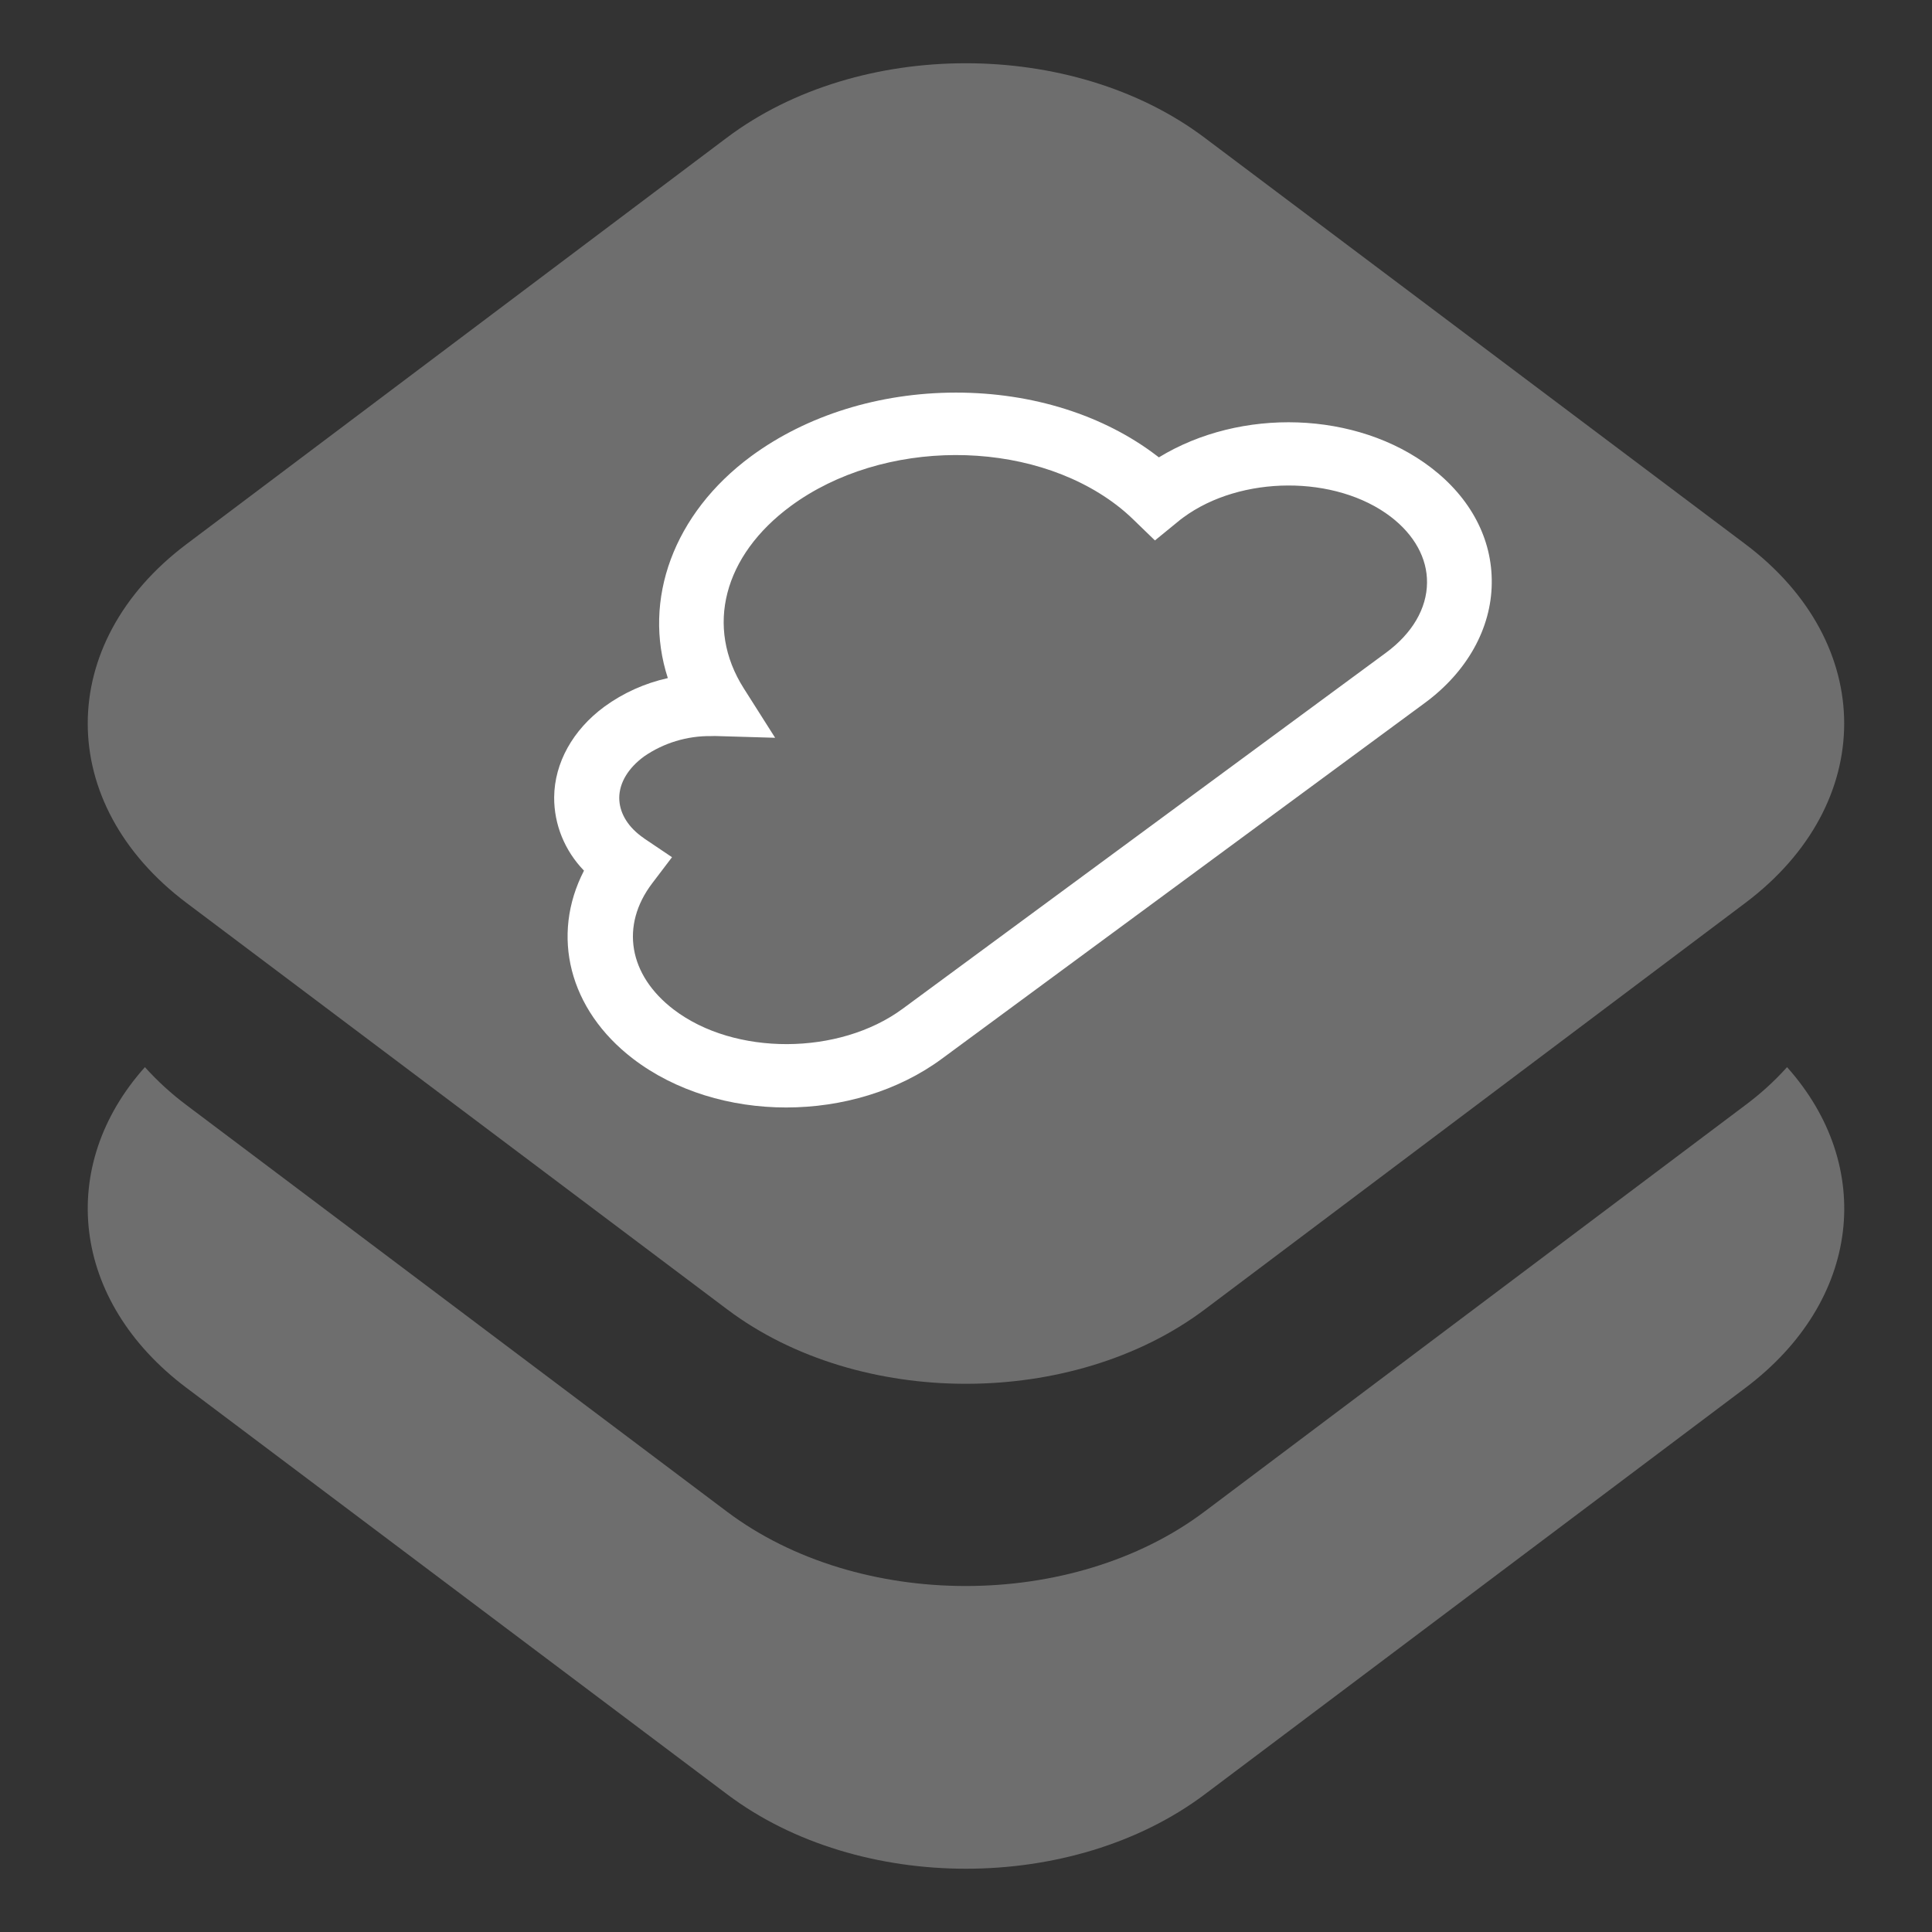
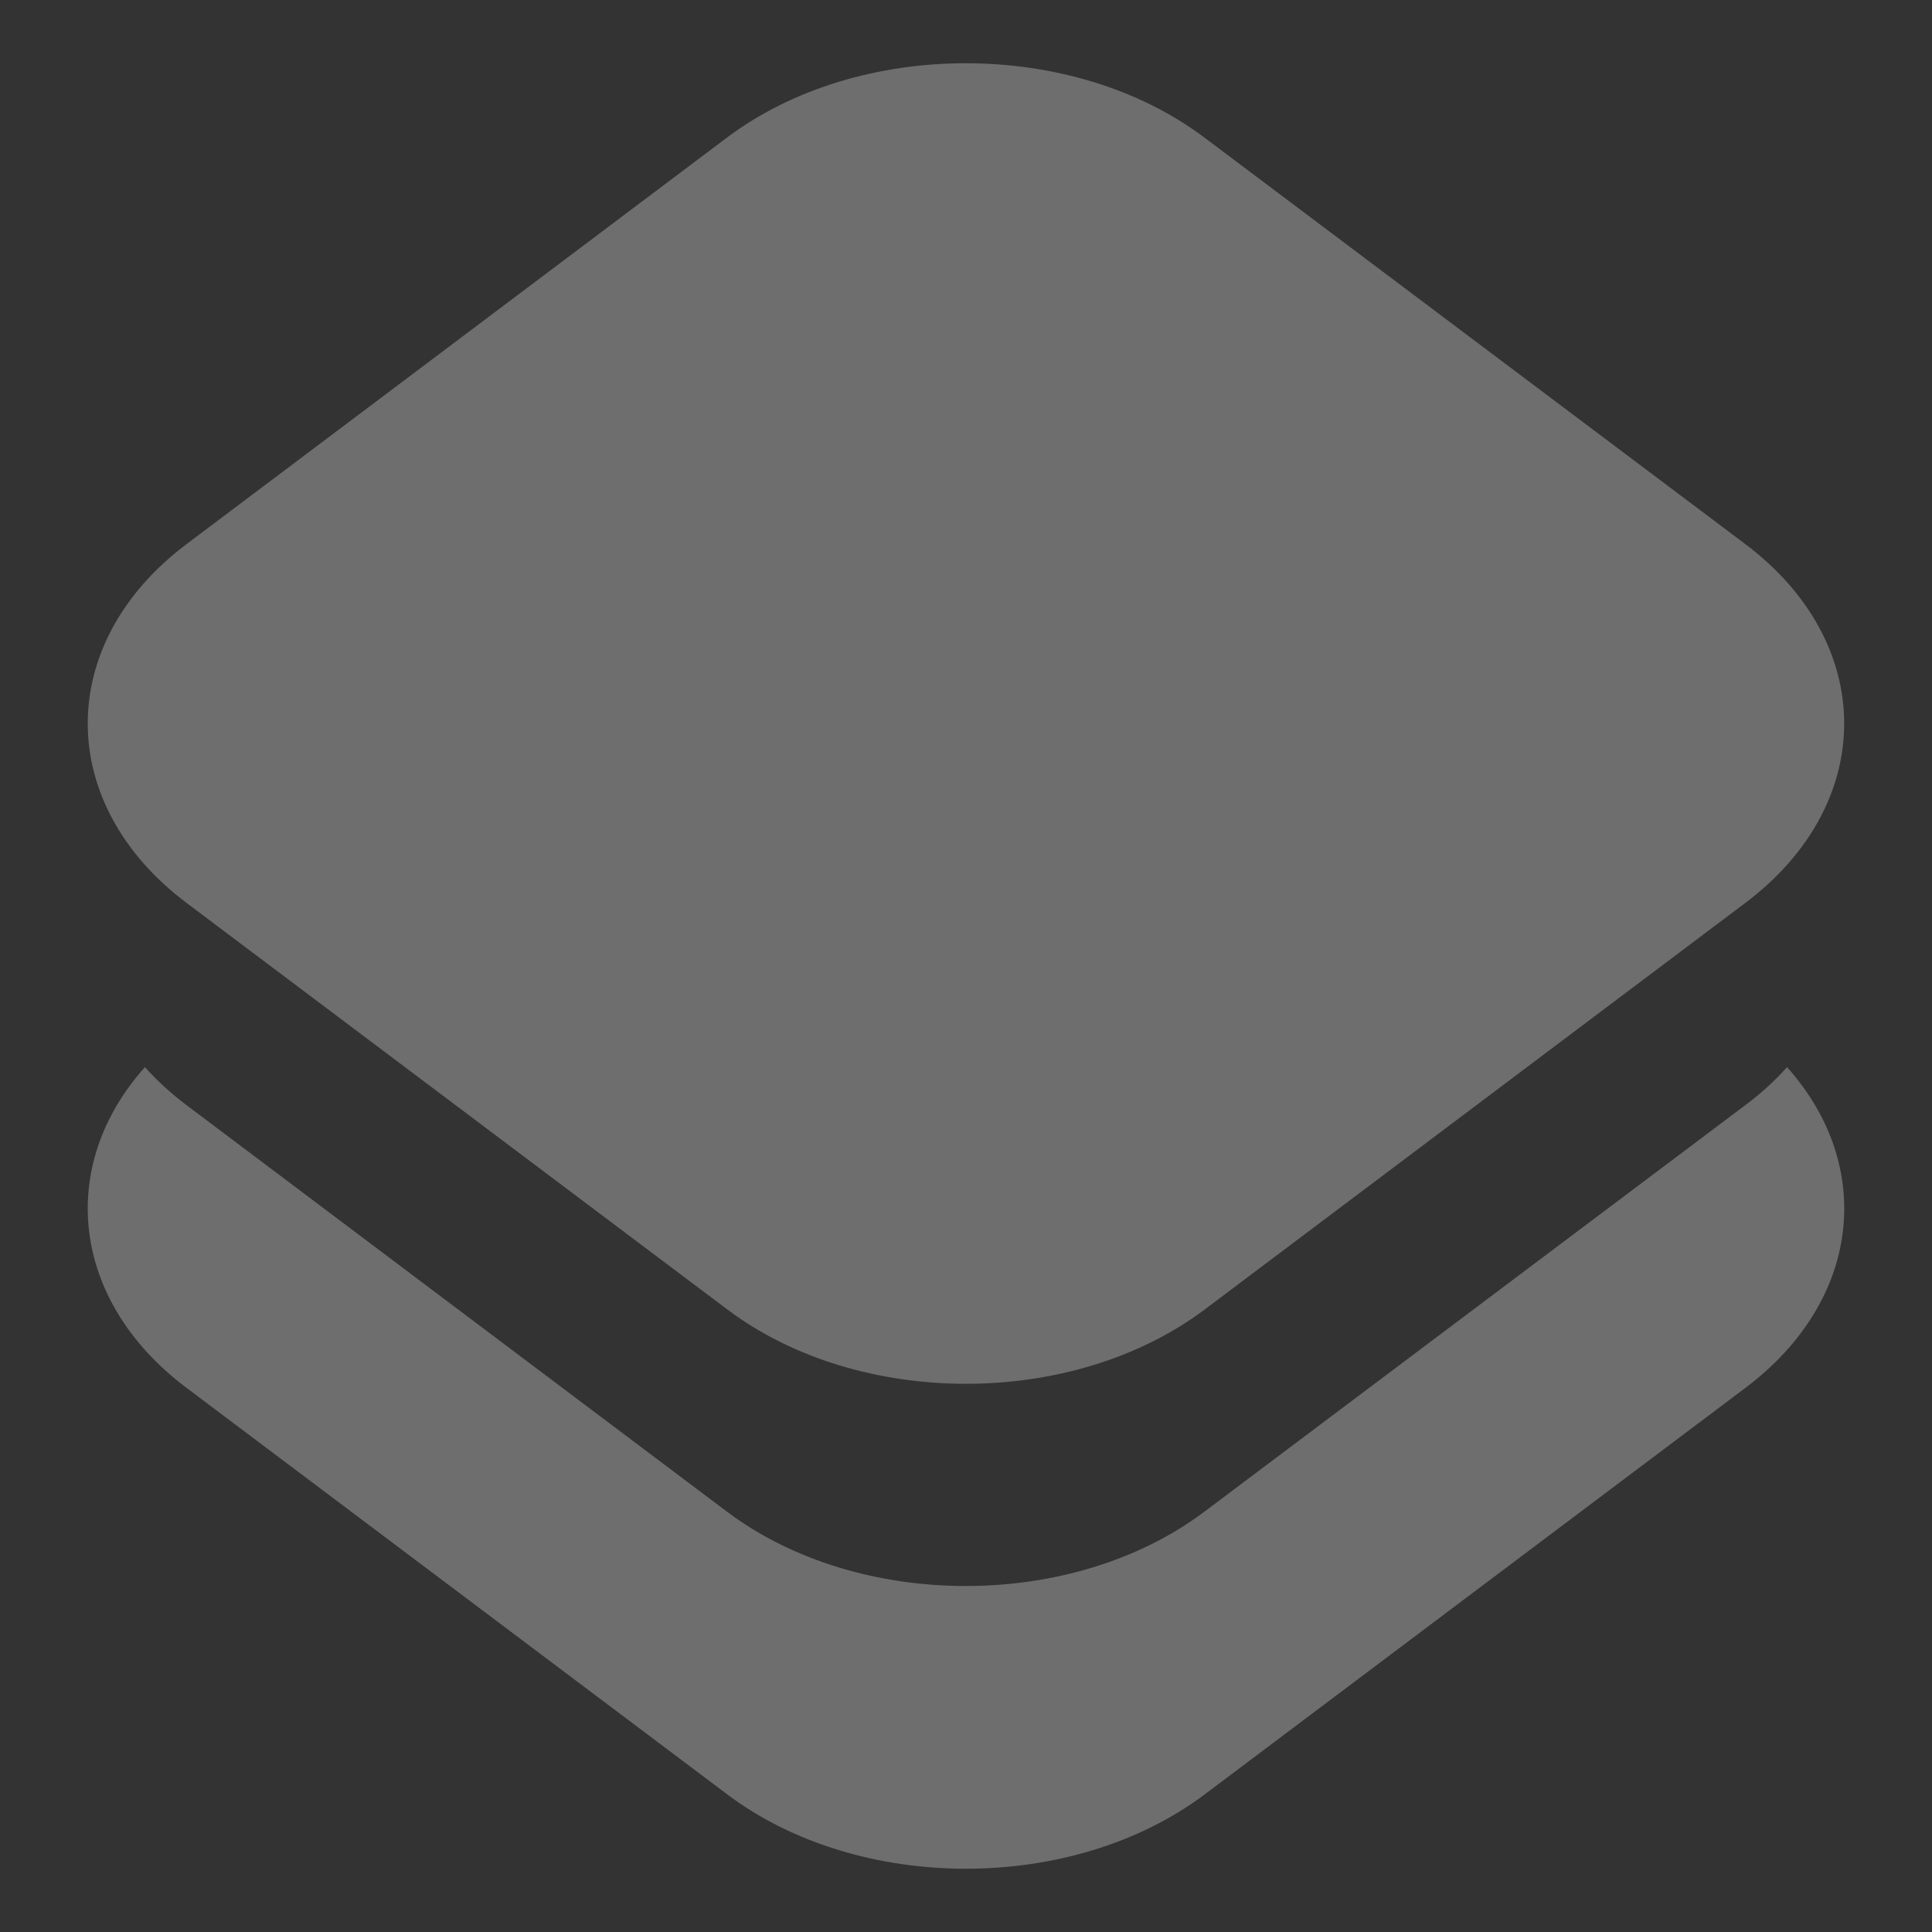
<svg xmlns="http://www.w3.org/2000/svg" width="48" height="48" viewBox="0 0 48 48" fill="none">
  <rect x="0" y="0" width="48" height="48" fill="#333333" stroke="none" />
  <path fill-rule="evenodd" clip-rule="evenodd" d="M43.362 13.518C46.637 15.981 46.637 19.971 43.362 22.433L29.93 32.534C26.653 34.995 21.345 34.996 18.071 32.534L4.635 22.433C1.362 19.97 1.361 15.98 4.635 13.518L18.063 3.417C21.341 0.956 26.648 0.956 29.922 3.417L43.362 13.518ZM29.922 37.558L43.362 27.457C43.739 27.176 44.087 26.86 44.399 26.513C46.591 28.966 46.247 32.313 43.365 34.481L29.929 44.582C26.653 47.043 21.344 47.044 18.07 44.582L4.634 34.481C1.753 32.315 1.409 28.963 3.6 26.513C3.912 26.859 4.259 27.176 4.634 27.457L18.063 37.558C21.34 40.02 26.648 40.019 29.922 37.558Z" fill="#6E6E6E" />
-   <path d="M19.533 27.515C18.153 27.515 16.784 27.112 15.729 26.306C14.13 25.082 13.68 23.238 14.509 21.631C14.03 21.136 13.764 20.484 13.768 19.806C13.776 18.954 14.231 18.134 15.017 17.556C15.485 17.215 16.021 16.974 16.592 16.847C15.961 14.906 16.726 12.762 18.666 11.332C20.045 10.318 21.847 9.757 23.739 9.754H23.754C25.647 9.754 27.419 10.312 28.745 11.327L28.792 11.363C30.825 10.121 33.706 10.206 35.552 11.617C36.54 12.372 37.078 13.394 37.062 14.493C37.051 15.612 36.447 16.693 35.404 17.461L23.398 26.306C22.306 27.111 20.914 27.515 19.533 27.515ZM17.67 18.288C17.071 18.28 16.485 18.458 15.998 18.796C15.606 19.085 15.388 19.448 15.385 19.82C15.385 20.169 15.571 20.506 15.924 20.772C15.954 20.796 15.985 20.818 16.017 20.84L16.696 21.297L16.206 21.942C15.407 22.991 15.615 24.224 16.738 25.082C18.247 26.234 20.848 26.227 22.427 25.062L34.433 16.218C35.085 15.738 35.449 15.12 35.454 14.477C35.461 13.87 35.139 13.287 34.552 12.838C33.188 11.797 30.828 11.804 29.398 12.857C29.351 12.891 29.307 12.924 29.265 12.961L28.694 13.427L28.163 12.913C28.03 12.783 27.89 12.662 27.742 12.549C25.561 10.884 21.93 10.891 19.647 12.572C17.973 13.805 17.514 15.581 18.477 17.099L19.258 18.33L17.763 18.286L17.67 18.288Z" fill="white" />
</svg>